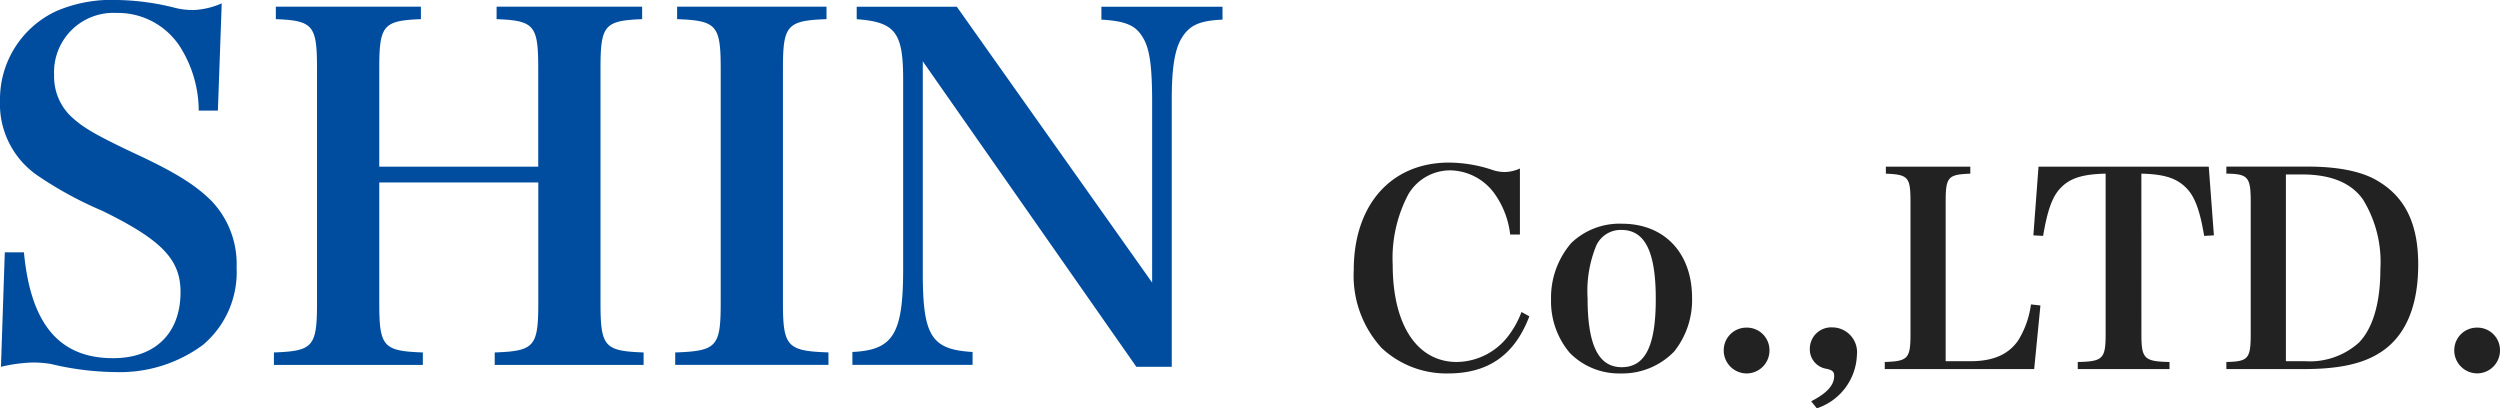
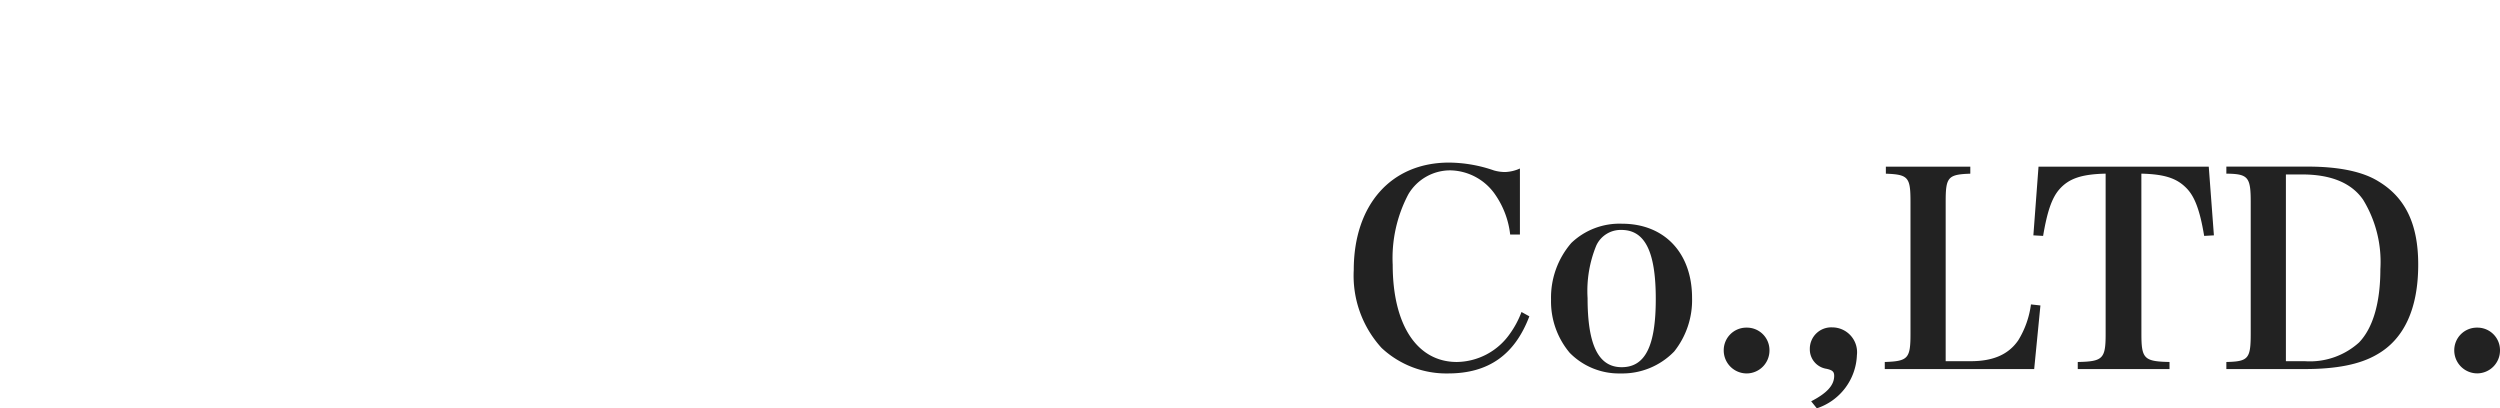
<svg xmlns="http://www.w3.org/2000/svg" width="240.148" height="39.222" viewBox="0 0 240.148 39.222">
  <g id="グループ_27" data-name="グループ 27" transform="translate(-121.392 148.972)">
-     <path id="パス_31" data-name="パス 31" d="M2.484-.736A14.843,14.843,0,0,1,5.52-1.15a10.765,10.765,0,0,1,1.748.138,27.522,27.522,0,0,0,6.21.782A13.418,13.418,0,0,0,21.9-2.852a9.131,9.131,0,0,0,3.22-7.406,8.789,8.789,0,0,0-2.392-6.394c-1.564-1.564-3.542-2.806-7.636-4.692-3.68-1.748-4.83-2.438-5.98-3.542A5.308,5.308,0,0,1,7.59-28.75a5.7,5.7,0,0,1,5.98-5.98A7.114,7.114,0,0,1,19.918-31.1a11.543,11.543,0,0,1,1.564,5.75h1.84l.368-10.3a7.5,7.5,0,0,1-2.76.644,7.491,7.491,0,0,1-1.61-.184,23.954,23.954,0,0,0-5.612-.782A13.49,13.49,0,0,0,7.82-34.914a9.336,9.336,0,0,0-5.428,8.6A8.328,8.328,0,0,0,6.164-19a35.97,35.97,0,0,0,6.026,3.266c5.75,2.806,7.544,4.692,7.544,7.82,0,3.956-2.438,6.348-6.486,6.348C8.1-1.564,5.336-4.83,4.692-11.73H2.852Zm36.34-17.71H54.1V-6.9c0,4.232-.368,4.646-4.186,4.784v1.2H64.216v-1.2c-3.772-.138-4.14-.552-4.14-4.784V-29.394c0-4.14.368-4.6,4-4.738v-1.2H50.094v1.2c3.634.138,4,.6,4,4.738v9.43H38.824v-9.43c0-4.14.368-4.6,4-4.738v-1.2H28.888v1.2c3.588.138,3.956.6,3.956,4.738V-6.9c0,4.232-.368,4.646-4.14,4.784v1.2H43.01v-1.2c-3.818-.138-4.186-.552-4.186-4.784ZM67.252-.92h14.72v-1.2C78.016-2.254,77.6-2.668,77.6-6.9V-29.348c0-4.186.368-4.646,4.186-4.784v-1.2H67.436v1.2c3.818.138,4.186.6,4.186,4.784V-6.9c0,4.232-.368,4.646-4.37,4.784ZM91.034-30.084,111.55-.736h3.4V-26.45c0-2.944.276-4.784.966-5.888.736-1.2,1.7-1.656,3.91-1.748v-1.242H108.192v1.242c2.346.138,3.312.552,4,1.748.644,1.058.874,2.76.874,6.21v17.3L94.3-35.328H84.686v1.2c3.68.276,4.462,1.242,4.462,5.75V-10.12c0,6.256-.966,7.774-4.876,7.958V-.92H95.818V-2.162c-3.956-.23-4.784-1.518-4.784-7.59Z" transform="translate(119 -113)" fill="#004da0" />
    <path id="パス_32" data-name="パス 32" d="M17.394-13.442v-6.344a3.754,3.754,0,0,1-1.4.338A3.824,3.824,0,0,1,14.9-19.6a13.439,13.439,0,0,0-4.316-.754c-5.564,0-9.152,4.056-9.152,10.322A10.286,10.286,0,0,0,4.108-2.548,9.1,9.1,0,0,0,10.5-.1c3.874,0,6.4-1.794,7.8-5.486l-.754-.416a8.921,8.921,0,0,1-1.144,2.132A6.318,6.318,0,0,1,11.336-1.2c-3.822,0-6.162-3.562-6.162-9.334a13.126,13.126,0,0,1,1.508-6.786,4.669,4.669,0,0,1,4.03-2.288,5.357,5.357,0,0,1,4.368,2.418,8.359,8.359,0,0,1,1.378,3.744Zm2.99,6.24A7.671,7.671,0,0,0,22.178-2.08,6.63,6.63,0,0,0,27.066-.1,6.926,6.926,0,0,0,32.214-2.21,7.913,7.913,0,0,0,33.93-7.358c0-4.316-2.652-7.124-6.734-7.124a6.691,6.691,0,0,0-4.862,1.846A8.014,8.014,0,0,0,20.384-7.2Zm3.51-.13a11.486,11.486,0,0,1,.832-5.044,2.576,2.576,0,0,1,2.418-1.508c2.262,0,3.3,2.08,3.3,6.63C30.446-2.73,29.432-.7,27.17-.7,24.934-.7,23.894-2.834,23.894-7.332ZM39.182-4.5a2.17,2.17,0,0,0-2.21,2.184A2.208,2.208,0,0,0,39.182-.1a2.2,2.2,0,0,0,2.184-2.21A2.164,2.164,0,0,0,39.182-4.5ZM45.916,3.25a5.6,5.6,0,0,0,3.848-5.1A2.387,2.387,0,0,0,47.4-4.524a2.057,2.057,0,0,0-2.158,2.08,1.884,1.884,0,0,0,1.612,1.9c.572.13.728.286.728.676,0,.91-.7,1.664-2.21,2.444ZM52.442-.52H66.794l.6-6.11-.91-.1A8.753,8.753,0,0,1,65.26-3.276c-.936,1.352-2.392,2-4.576,2H58.292V-16.588c0-2.366.208-2.626,2.366-2.7v-.676H52.546v.676c2.158.078,2.366.338,2.366,2.7V-3.9c0,2.366-.234,2.626-2.47,2.7ZM77.09-19.292c2.158.052,3.328.416,4.238,1.3.858.806,1.378,2.158,1.794,4.68l.936-.052-.494-6.6H67.21l-.494,6.6.936.052c.39-2.314.832-3.64,1.56-4.472.91-1.04,2.132-1.456,4.446-1.508V-3.9c0,2.392-.26,2.652-2.678,2.7V-.52h8.814V-1.2c-2.444-.052-2.7-.312-2.7-2.7ZM85.254-.52h7.514c3.042,0,5.3-.442,6.916-1.378,2.652-1.482,4-4.446,4-8.658,0-3.874-1.222-6.422-3.8-7.982-1.534-.962-3.848-1.43-6.812-1.43H85.254v.676c2.08.026,2.34.312,2.34,2.7V-3.9c0,2.392-.234,2.652-2.34,2.7Zm5.72-.754v-17.94h1.56c2.756,0,4.732.806,5.85,2.418a11.435,11.435,0,0,1,1.664,6.682c0,3.2-.7,5.642-2.054,7.046A7.039,7.039,0,0,1,92.82-1.274ZM109.356-4.5a2.17,2.17,0,0,0-2.21,2.184,2.208,2.208,0,0,0,2.21,2.21,2.2,2.2,0,0,0,2.184-2.21A2.164,2.164,0,0,0,109.356-4.5Z" transform="translate(250 -113)" fill="#222" />
  </g>
</svg>